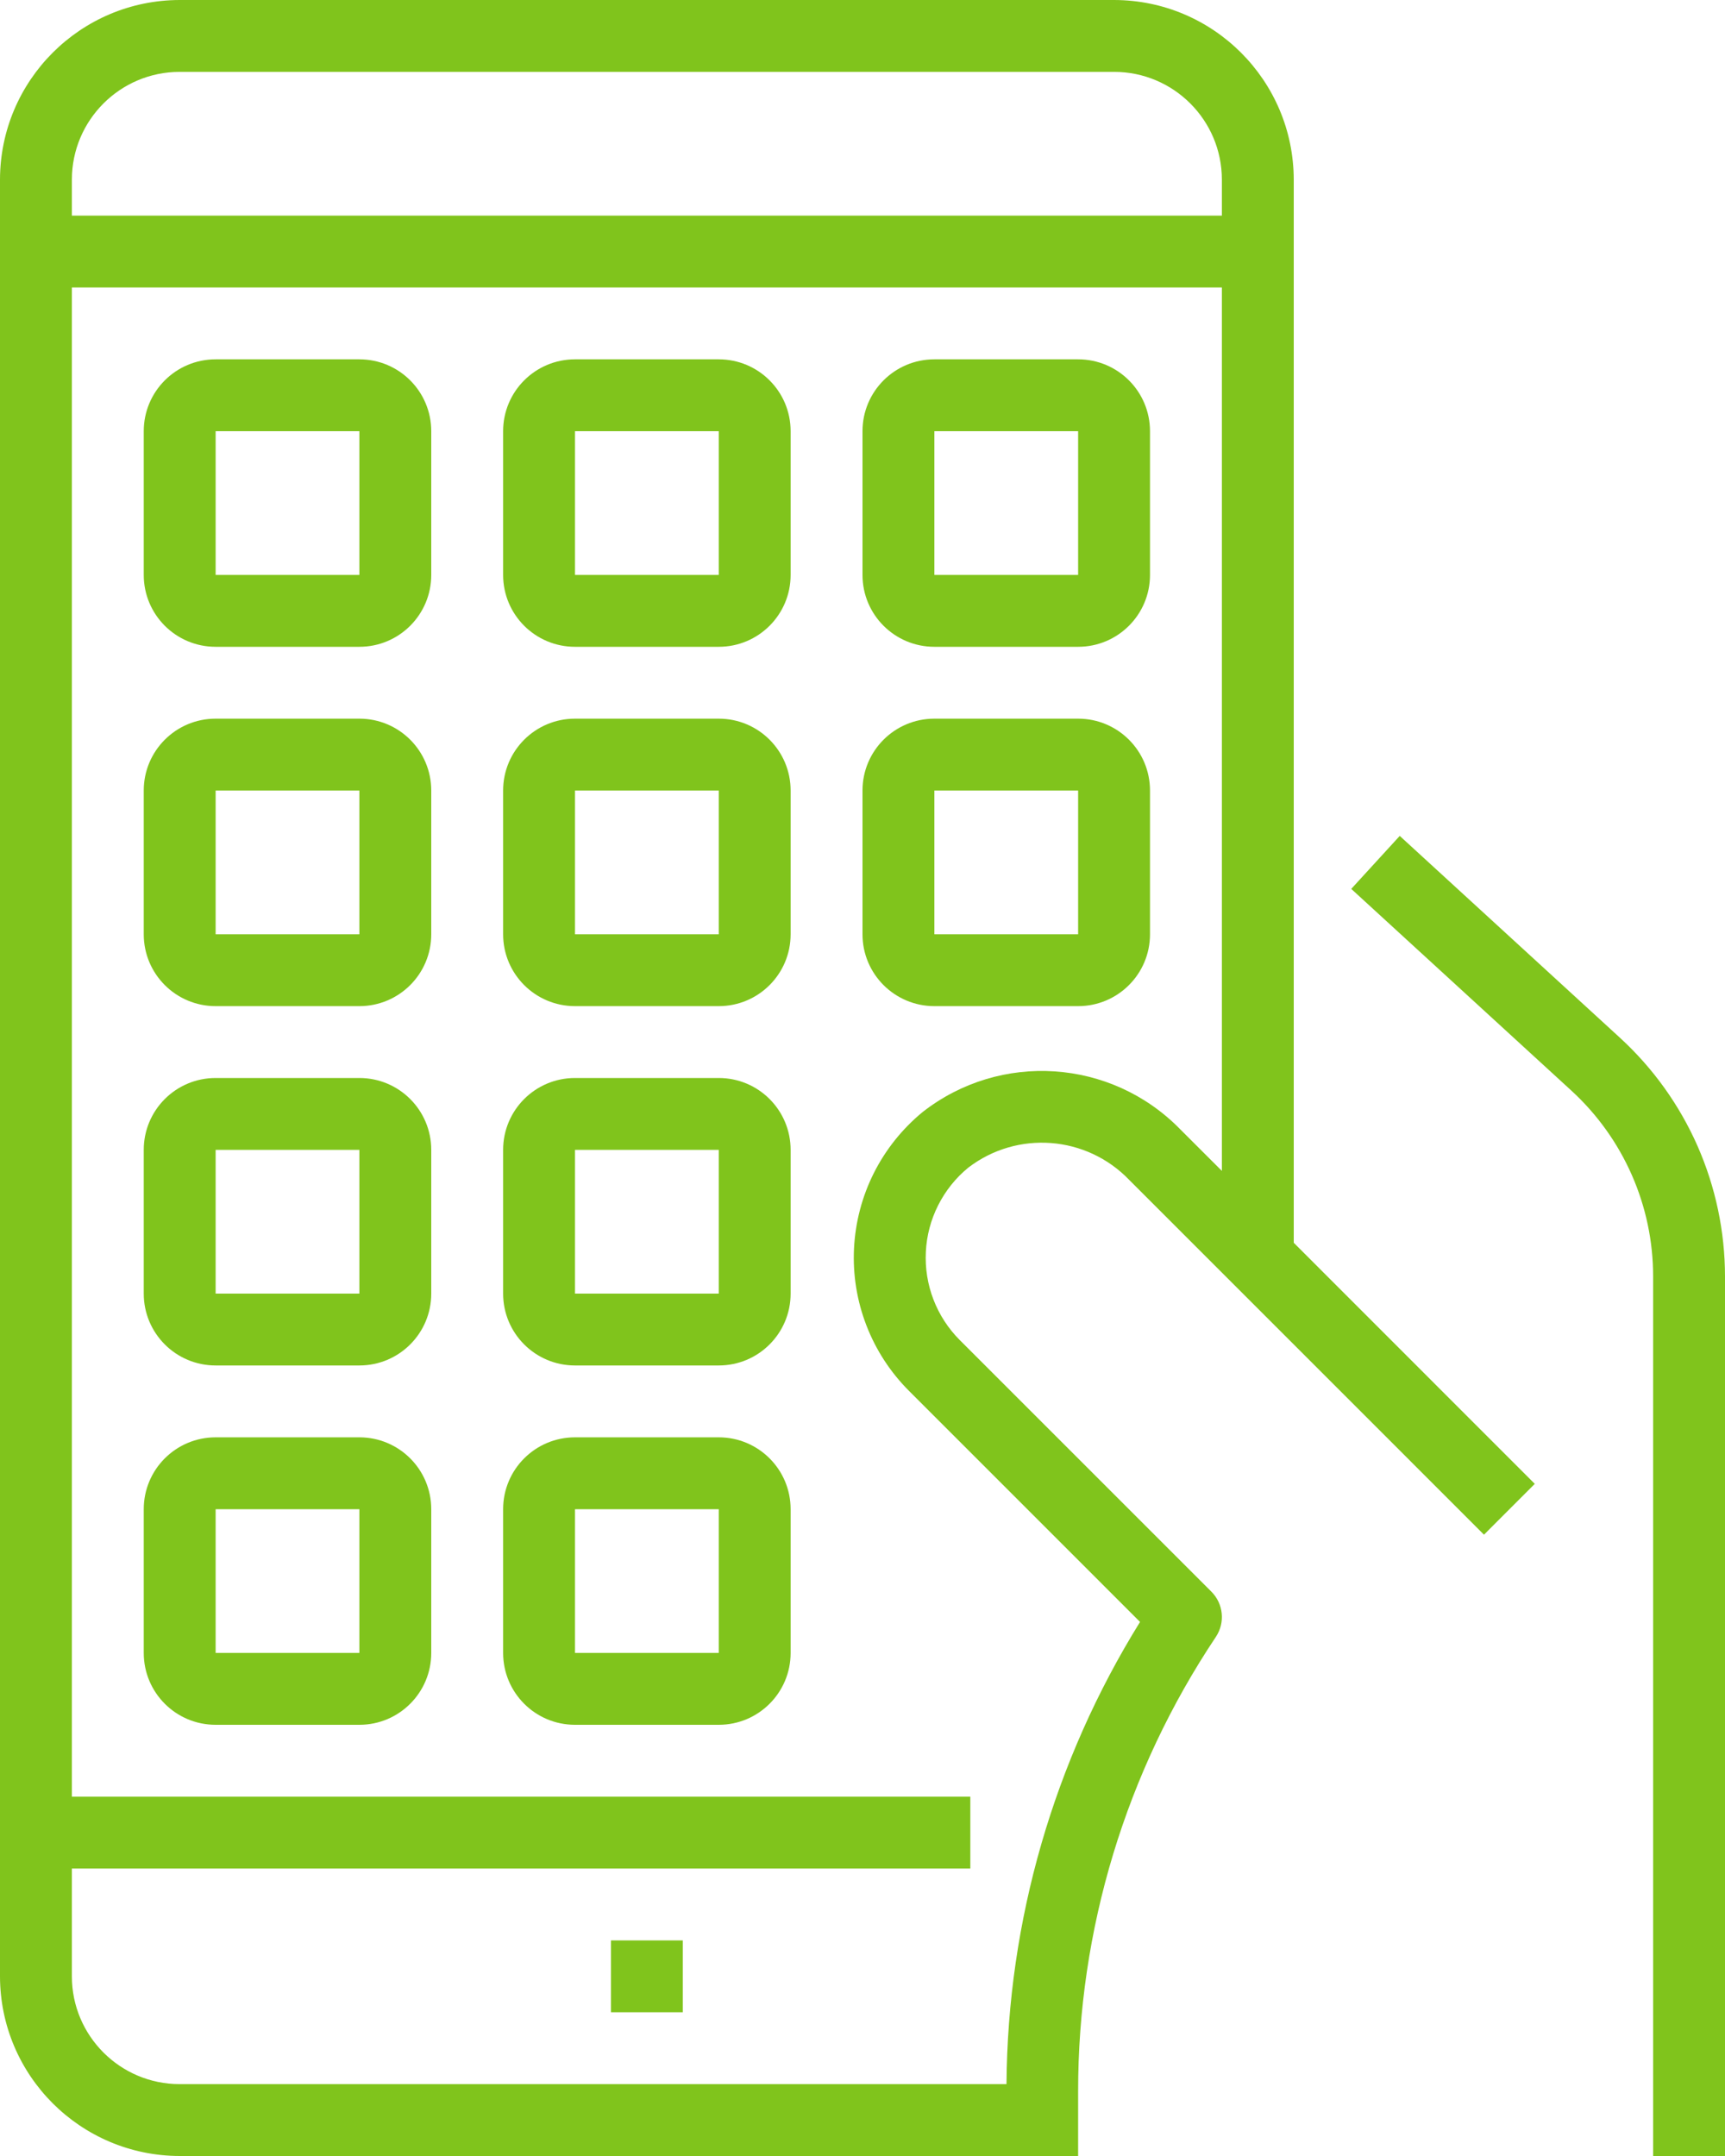
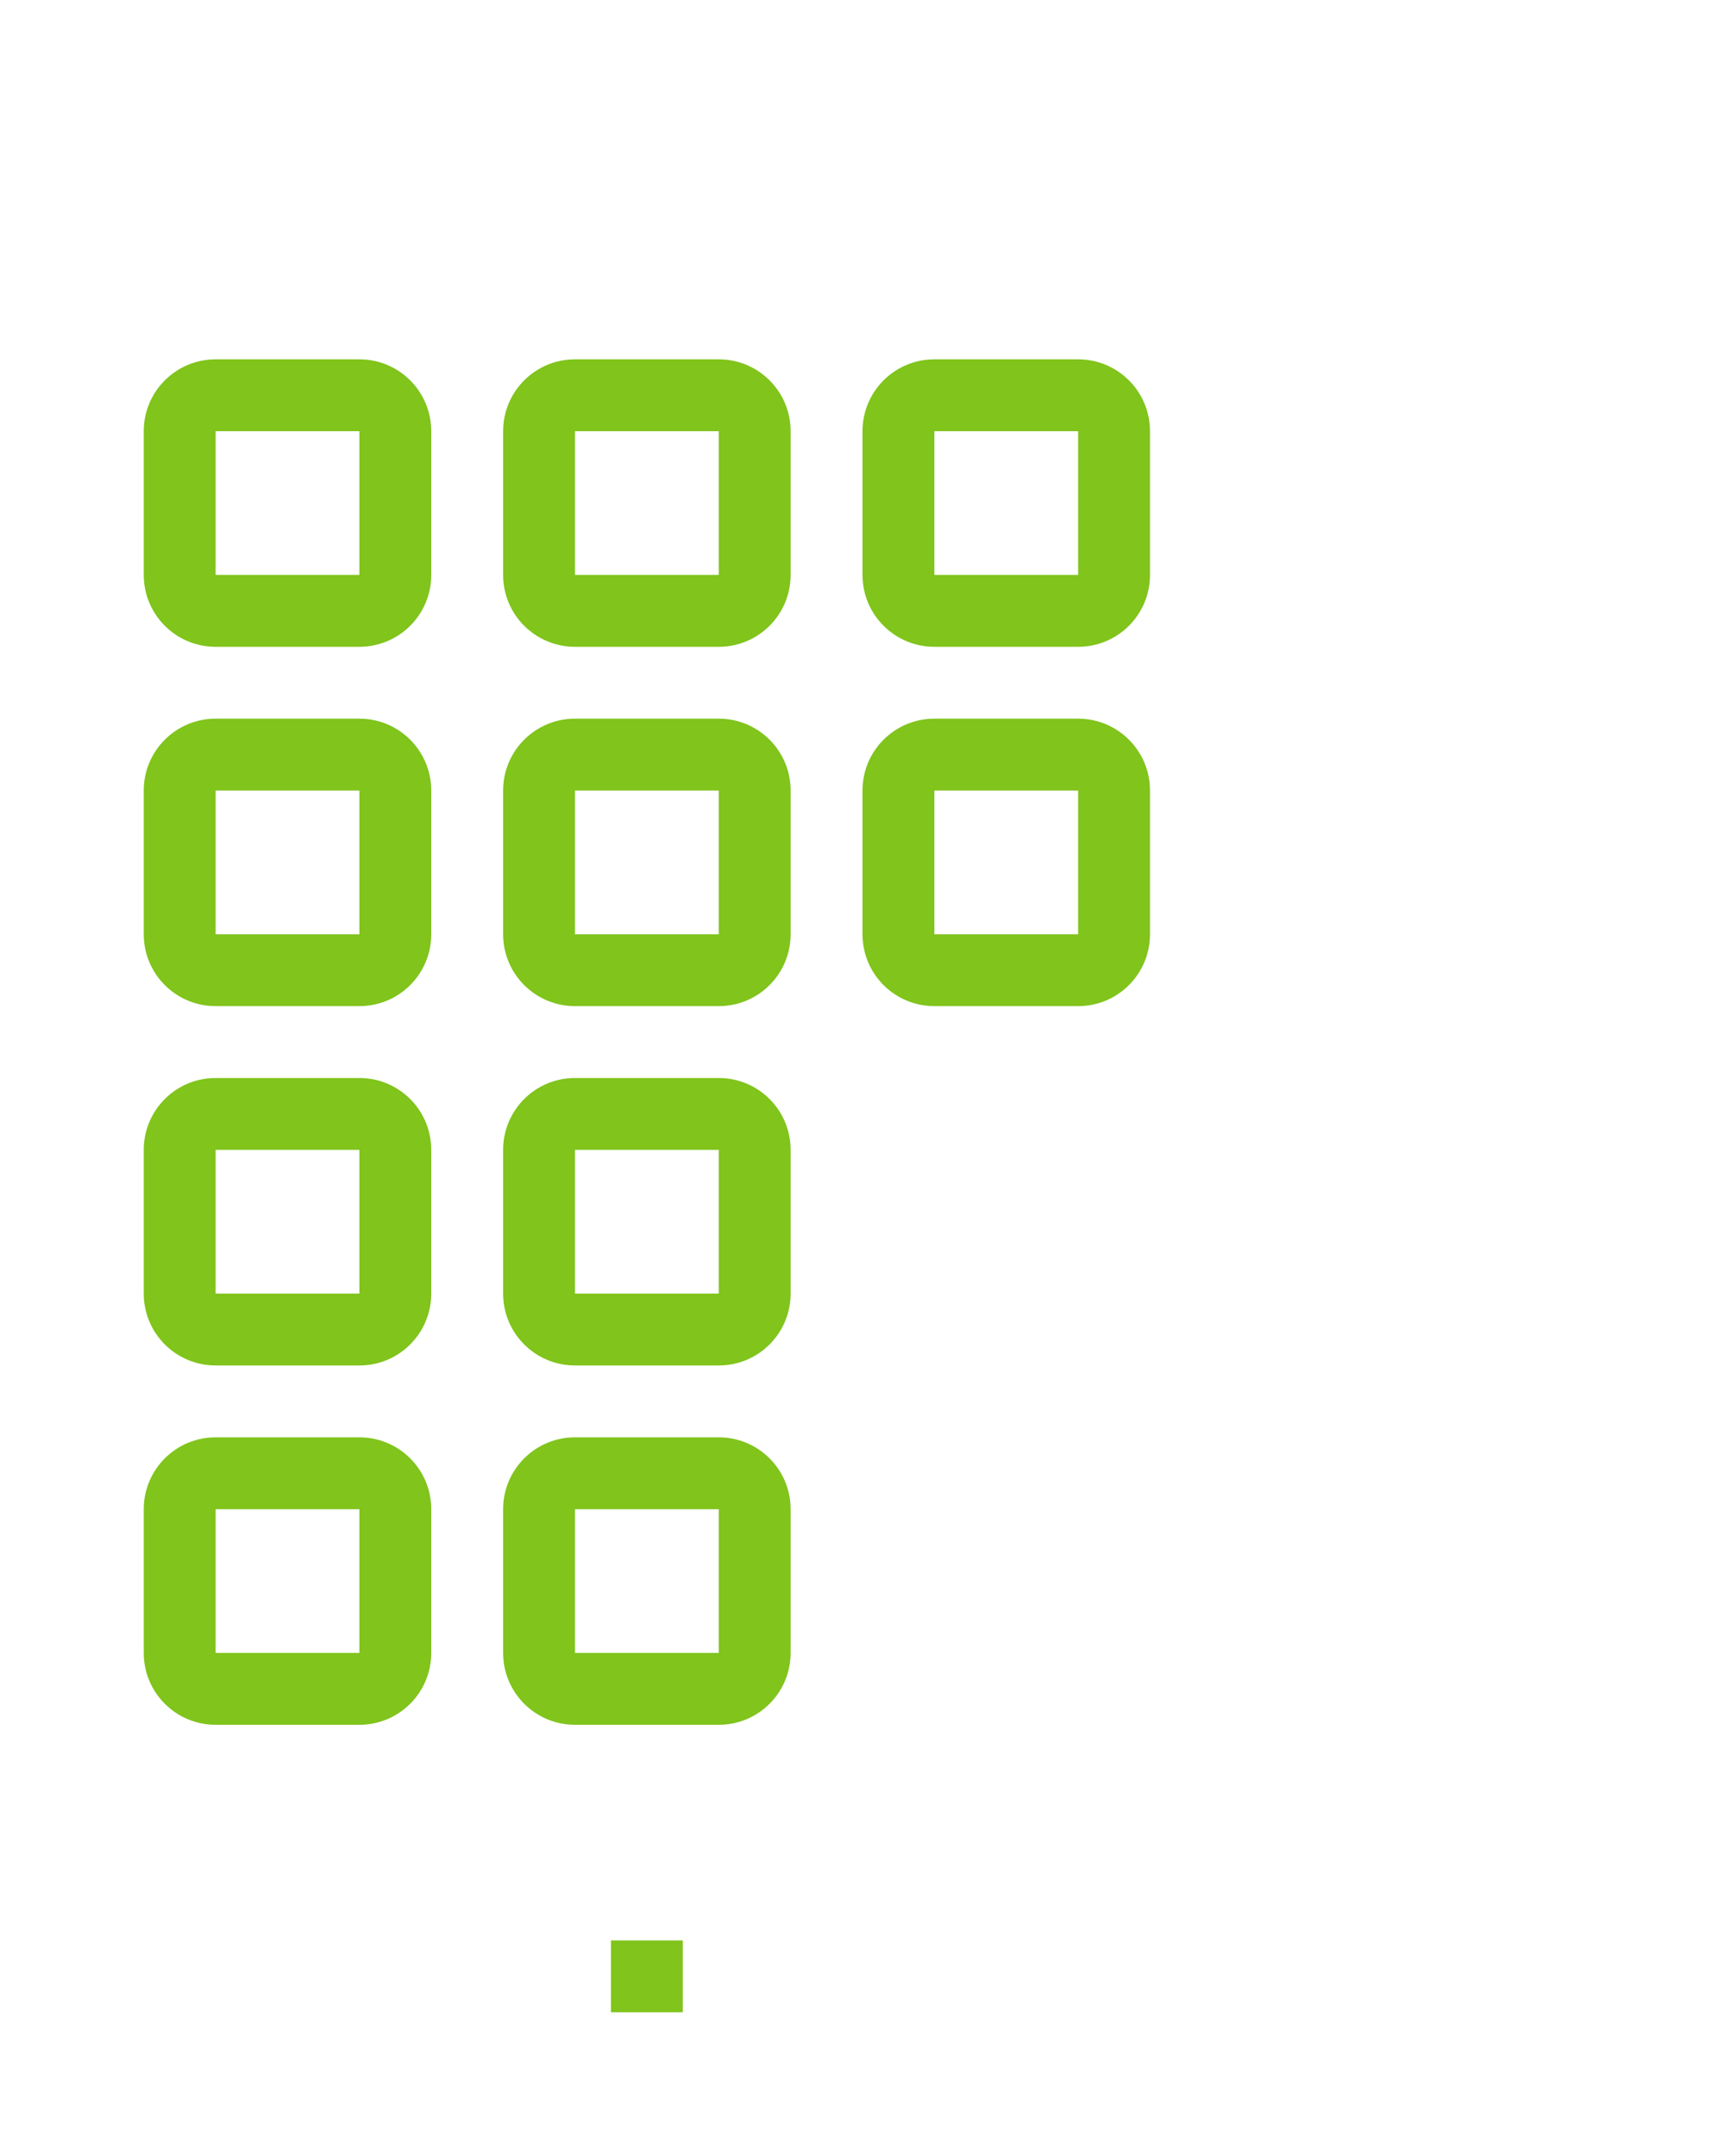
<svg xmlns="http://www.w3.org/2000/svg" width="36" height="45" viewBox="0 0 36 45" fill="none">
-   <path d="M29.212 17.447L28.2 18.553L32.8 22.769C33.883 23.765 34.5 25.169 34.5 26.64V45H36V26.64C35.999 25.704 35.804 24.779 35.428 23.922C35.051 23.066 34.501 22.297 33.812 21.664L29.212 17.447Z" fill="#80C41C" />
-   <path d="M23.25 0H3.75C1.68 0.003 0.003 1.68 0 3.75V41.25C0.003 43.32 1.68 44.997 3.75 45H22.5V43.658C22.496 40.279 23.497 36.976 25.374 34.166C25.573 33.868 25.533 33.472 25.28 33.22L20.03 27.97C19.79 27.73 19.603 27.442 19.481 27.125C19.359 26.808 19.305 26.469 19.322 26.13C19.338 25.791 19.426 25.459 19.579 25.156C19.732 24.853 19.946 24.585 20.209 24.37C21.231 23.588 22.676 23.7 23.567 24.628L30.97 32.032L32.03 30.971L27 25.939V3.75C26.997 1.68 25.32 0.003 23.25 0ZM25.5 24.439L24.627 23.567C23.188 22.096 20.874 21.943 19.254 23.211C18.83 23.56 18.484 23.993 18.237 24.483C17.991 24.973 17.85 25.51 17.823 26.058C17.796 26.606 17.884 27.153 18.082 27.665C18.279 28.177 18.582 28.642 18.97 29.03L23.792 33.853C21.994 36.751 21.029 40.089 21.005 43.5H3.75C2.508 43.5 1.5 42.492 1.5 41.25V39H20.25V37.5H1.5V6H25.5V24.439ZM25.5 4.5H1.5V3.75C1.5 2.508 2.508 1.5 3.75 1.5H23.25C24.492 1.5 25.5 2.508 25.5 3.75V4.5Z" fill="#80C41C" />
  <path d="M4.5 13.5H7.5C8.329 13.5 9 12.829 9 12V9C9 8.171 8.329 7.5 7.5 7.5H4.5C3.671 7.5 3 8.171 3 9V12C3 12.829 3.671 13.5 4.5 13.5ZM4.5 9H7.5V12H4.5V9ZM12 13.5H15C15.829 13.5 16.5 12.829 16.5 12V9C16.5 8.171 15.829 7.5 15 7.5H12C11.171 7.5 10.5 8.171 10.5 9V12C10.5 12.829 11.171 13.5 12 13.5ZM12 9H15V12H12V9ZM19.5 13.5H22.5C23.329 13.5 24 12.829 24 12V9C24 8.171 23.329 7.5 22.5 7.5H19.5C18.671 7.5 18 8.171 18 9V12C18 12.829 18.671 13.5 19.5 13.5ZM19.5 9H22.5V12H19.5V9ZM4.5 21H7.5C8.329 21 9 20.329 9 19.5V16.5C9 15.671 8.329 15 7.5 15H4.5C3.671 15 3 15.671 3 16.5V19.5C3 20.329 3.671 21 4.5 21ZM4.5 16.5H7.5V19.5H4.5V16.5ZM4.5 28.5H7.5C8.329 28.5 9 27.829 9 27V24C9 23.171 8.329 22.5 7.5 22.5H4.5C3.671 22.5 3 23.171 3 24V27C3 27.829 3.671 28.5 4.5 28.5ZM4.5 24H7.5V27H4.5V24ZM12 21H15C15.829 21 16.5 20.329 16.5 19.5V16.5C16.5 15.671 15.829 15 15 15H12C11.171 15 10.5 15.671 10.5 16.5V19.5C10.5 20.329 11.171 21 12 21ZM12 16.5H15V19.5H12V16.5ZM19.5 21H22.5C23.329 21 24 20.329 24 19.5V16.5C24 15.671 23.329 15 22.5 15H19.5C18.671 15 18 15.671 18 16.5V19.5C18 20.329 18.671 21 19.5 21ZM19.5 16.5H22.5V19.5H19.5V16.5ZM12 28.5H15C15.829 28.5 16.5 27.829 16.5 27V24C16.5 23.171 15.829 22.5 15 22.5H12C11.171 22.5 10.5 23.171 10.5 24V27C10.5 27.829 11.171 28.5 12 28.5ZM12 24H15V27H12V24ZM4.5 36H7.5C8.329 36 9 35.329 9 34.5V31.5C9 30.671 8.329 30 7.5 30H4.5C3.671 30 3 30.671 3 31.5V34.5C3 35.329 3.671 36 4.5 36ZM4.5 31.5H7.5V34.5H4.5V31.5ZM12 36H15C15.829 36 16.5 35.329 16.5 34.5V31.5C16.5 30.671 15.829 30 15 30H12C11.171 30 10.5 30.671 10.5 31.5V34.5C10.5 35.329 11.171 36 12 36ZM12 31.5H15V34.5H12V31.5ZM12.75 40.5H14.25V42H12.75V40.5Z" fill="#80C41C" />
</svg>